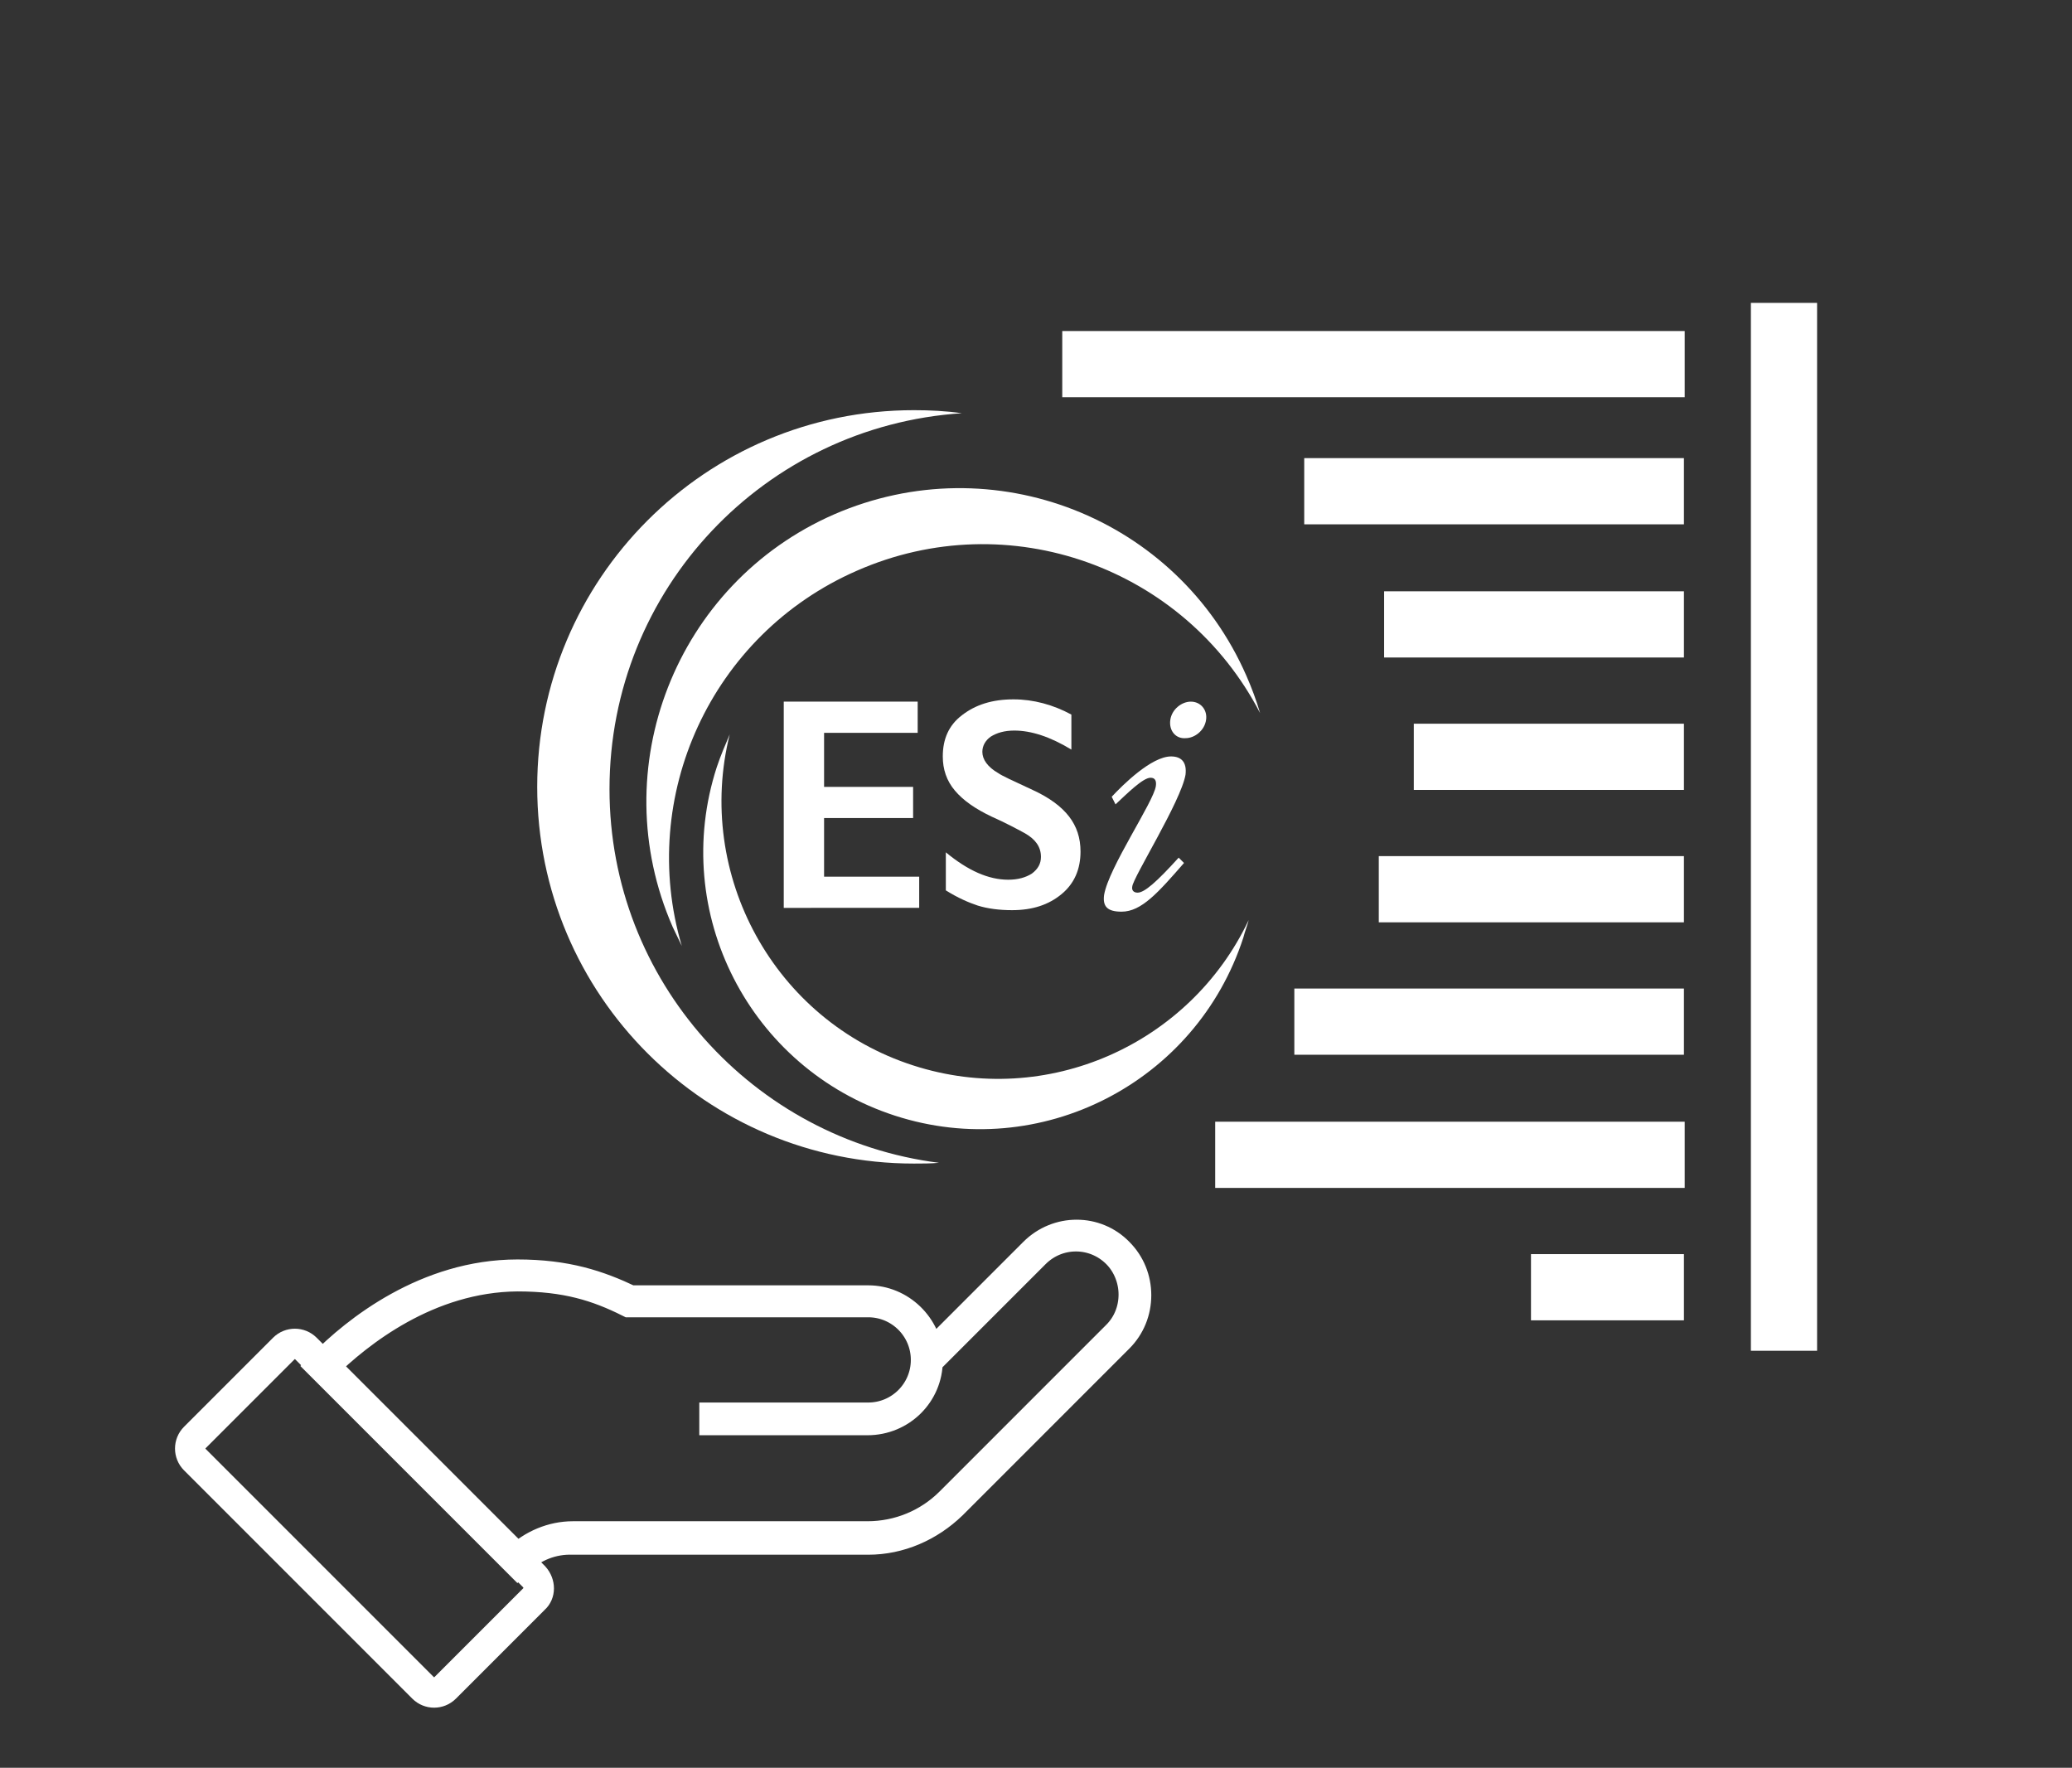
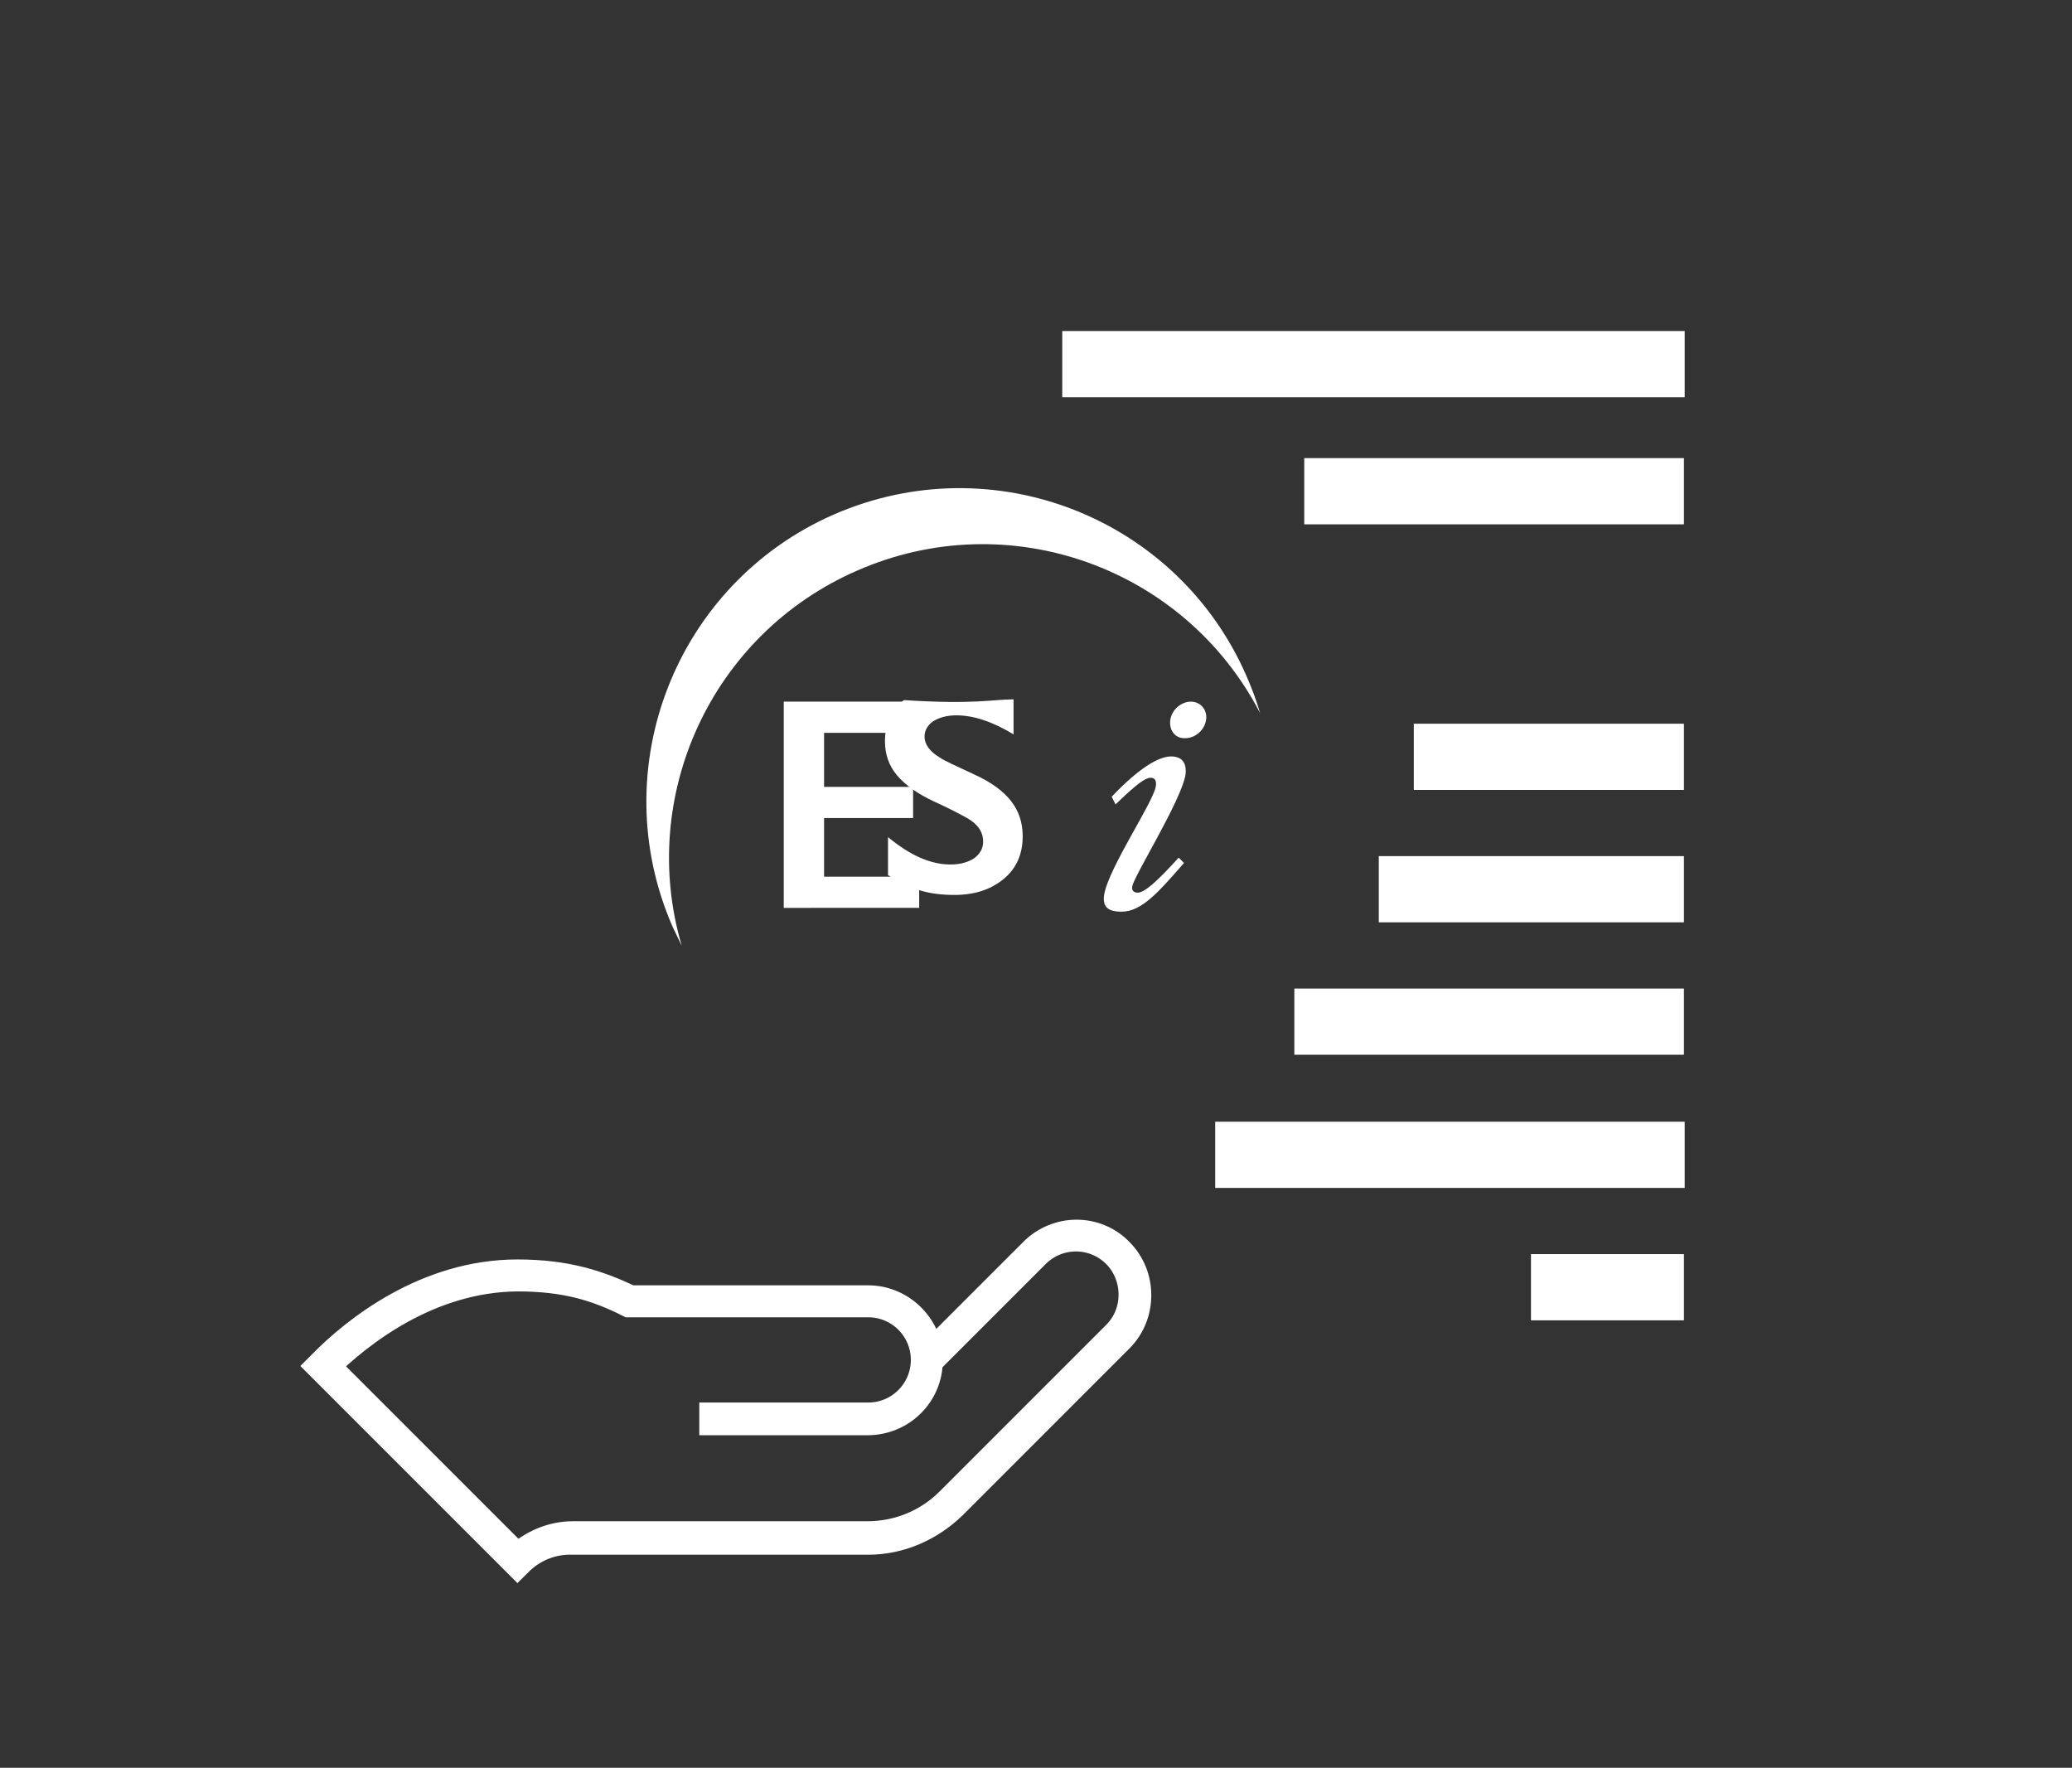
<svg xmlns="http://www.w3.org/2000/svg" version="1.1" id="Livello_1" x="0px" y="0px" viewBox="0 0 272.3 232.3" style="enable-background:new 0 0 272.3 232.3;" xml:space="preserve">
  <rect x="0" y="0" width="272.3" height="232.3" fill="#333333" stroke="none" />
  <style type="text/css">
	.st0{fill:#FFFFFF;}
	.st1{fill:none;stroke:#FFFFFF;stroke-width:4;stroke-miterlimit:10;}
</style>
  <g>
    <g>
      <rect x="171.4" y="60.2" class="st0" width="49.9" height="8.7" />
    </g>
  </g>
  <g>
    <rect x="139.6" y="43.5" class="st0" width="81.8" height="8.7" />
  </g>
  <g>
    <g>
-       <rect x="181.9" y="77.7" class="st0" width="39.4" height="8.7" />
-     </g>
+       </g>
  </g>
  <g>
    <g>
      <rect x="185.8" y="95.1" class="st0" width="35.5" height="8.7" />
    </g>
  </g>
  <g>
    <g>
      <rect x="181.2" y="112.5" class="st0" width="40.1" height="8.7" />
    </g>
  </g>
  <g>
    <g>
      <rect x="170.1" y="129.9" class="st0" width="51.2" height="8.7" />
    </g>
  </g>
  <g>
    <rect x="159.7" y="147.4" class="st0" width="61.7" height="8.7" />
  </g>
  <g>
    <g>
      <rect x="201.2" y="164.8" class="st0" width="20.1" height="8.7" />
    </g>
  </g>
  <g>
    <g>
-       <rect x="230.1" y="39.8" class="st0" width="8.7" height="137.7" />
-     </g>
+       </g>
  </g>
  <g>
    <g>
      <path class="st1" d="M68,205.2l-25.7-25.7l0.1-0.1c4.4-4.5,13.7-11.9,25.6-11.9c6.4,0,10.6,1.4,14.8,3.4h31.3    c4.2,0,7.7,3.4,7.9,7.6l13.9-13.9c3.1-3.1,8.1-3.1,11.1,0c1.5,1.5,2.3,3.5,2.3,5.6s-0.8,4.1-2.3,5.6l-21.9,21.9    c-3,2.9-6.9,4.6-11,4.6H75.3C72.6,202.2,70,203.2,68,205.2L68,205.2z M42.6,179.5L68,204.9c2-1.9,4.6-3,7.3-3H114    c4.1,0,8-1.6,10.9-4.5l21.9-21.9c1.4-1.4,2.2-3.3,2.2-5.4c0-2-0.8-4-2.2-5.4c-3-3-7.8-3-10.8,0l-14.1,14.1c0,4.3-3.5,7.8-7.9,7.8    H93.9v-0.3h20.2c4.2,0,7.6-3.4,7.6-7.6s-3.4-7.6-7.6-7.6H82.7c-4.2-2.1-8.3-3.4-14.7-3.4C56.2,167.8,47.1,175.1,42.6,179.5z" />
-       <path class="st1" d="M70.2,210.1l-11.7,11.7c-0.8,0.8-2.1,0.8-2.9,0l-30-30c-0.8-0.8-0.8-2.1,0-2.9l11.7-11.7    c0.8-0.8,2.1-0.8,2.9,0l30,30C71,208.1,71,209.4,70.2,210.1z" />
    </g>
  </g>
  <g>
    <path class="st0" d="M146.1,104.7c1.4-1.5,5.2-5.3,7.8-5.3c1.3,0,2.1,0.7,1.9,2.4c-0.6,3.5-6.9,13.5-7,14.7   c-0.1,0.5,0.2,0.8,0.7,0.8c0.9,0,2.5-1.4,5.4-4.6l0.7,0.7c-3.4,3.9-5.6,6.4-8.2,6.4c-1.9,0-2.5-0.7-2.3-2.2   c0.6-3.6,6.5-12.2,6.8-14.3c0.1-0.7-0.1-1.1-0.7-1.1c-1,0-3.1,2.1-4.6,3.5L146.1,104.7z M153.8,94.6c0.2-1.4,1.5-2.4,2.7-2.4   c1.3,0,2.2,1.1,2,2.4c-0.2,1.4-1.5,2.4-2.7,2.4C154.5,97.1,153.6,96,153.8,94.6z" />
    <g>
      <g>
-         <path class="st0" d="M80.1,103.7c0-26.3,20.4-47.7,46.3-49.4c-2.1-0.3-4.2-0.4-6.3-0.4c-27.4,0-49.5,22.2-49.5,49.5     c0,27.4,22.2,49.5,49.5,49.5c1.1,0,2.2,0,3.3-0.1C99,149.7,80.1,128.9,80.1,103.7z" />
        <path class="st0" d="M109.6,67.6c-20.8,9.1-30.3,33.4-21.2,54.2c0.4,0.8,0.8,1.7,1.2,2.5c-5.8-19.6,3.8-40.9,23-49.3     c20-8.8,43.1-0.4,53,18.7c-0.5-1.7-1.1-3.3-1.8-4.9C154.7,68,130.5,58.5,109.6,67.6z" />
-         <path class="st0" d="M120,140c-18.3-5.9-28.7-25.1-24.1-43.5c-0.6,1.4-1.2,2.8-1.7,4.3c-6.2,19.1,4.3,39.6,23.4,45.8     c19.1,6.2,39.6-4.3,45.8-23.4c0.2-0.8,0.5-1.5,0.7-2.3C156.4,137.2,137.6,145.7,120,140z" />
        <g>
          <g>
            <path class="st0" d="M120.6,92.2v4.1h-12.3v7.1H120v4.1h-11.7v7.7h12.5v4.1H103V92.2H120.6z" />
-             <path class="st0" d="M133.2,91.9c2.6,0,5.2,0.7,7.6,2v4.6c-2.8-1.7-5.3-2.5-7.5-2.5c-1.3,0-2.3,0.3-3.1,0.8       c-0.7,0.5-1.1,1.2-1.1,2c0,1,0.7,2,2.1,2.8c0.4,0.3,1.9,1,4.5,2.2c2.2,1,3.8,2.2,4.8,3.5s1.5,2.8,1.5,4.6       c0,2.3-0.8,4.2-2.5,5.6s-3.8,2.1-6.5,2.1c-1.7,0-3.2-0.2-4.5-0.6c-1.2-0.4-2.6-1-4.2-2v-5c2.9,2.4,5.6,3.6,8.2,3.6       c1.3,0,2.3-0.3,3.1-0.8c0.8-0.6,1.2-1.3,1.2-2.2c0-1.3-0.7-2.3-2.1-3.1c-1.1-0.6-2.6-1.4-4.4-2.2c-2.1-1-3.7-2.1-4.8-3.4       c-1.1-1.3-1.6-2.8-1.6-4.5c0-2.3,0.8-4.1,2.5-5.4C128.2,92.6,130.4,91.9,133.2,91.9z" />
+             <path class="st0" d="M133.2,91.9v4.6c-2.8-1.7-5.3-2.5-7.5-2.5c-1.3,0-2.3,0.3-3.1,0.8       c-0.7,0.5-1.1,1.2-1.1,2c0,1,0.7,2,2.1,2.8c0.4,0.3,1.9,1,4.5,2.2c2.2,1,3.8,2.2,4.8,3.5s1.5,2.8,1.5,4.6       c0,2.3-0.8,4.2-2.5,5.6s-3.8,2.1-6.5,2.1c-1.7,0-3.2-0.2-4.5-0.6c-1.2-0.4-2.6-1-4.2-2v-5c2.9,2.4,5.6,3.6,8.2,3.6       c1.3,0,2.3-0.3,3.1-0.8c0.8-0.6,1.2-1.3,1.2-2.2c0-1.3-0.7-2.3-2.1-3.1c-1.1-0.6-2.6-1.4-4.4-2.2c-2.1-1-3.7-2.1-4.8-3.4       c-1.1-1.3-1.6-2.8-1.6-4.5c0-2.3,0.8-4.1,2.5-5.4C128.2,92.6,130.4,91.9,133.2,91.9z" />
          </g>
        </g>
      </g>
    </g>
  </g>
</svg>